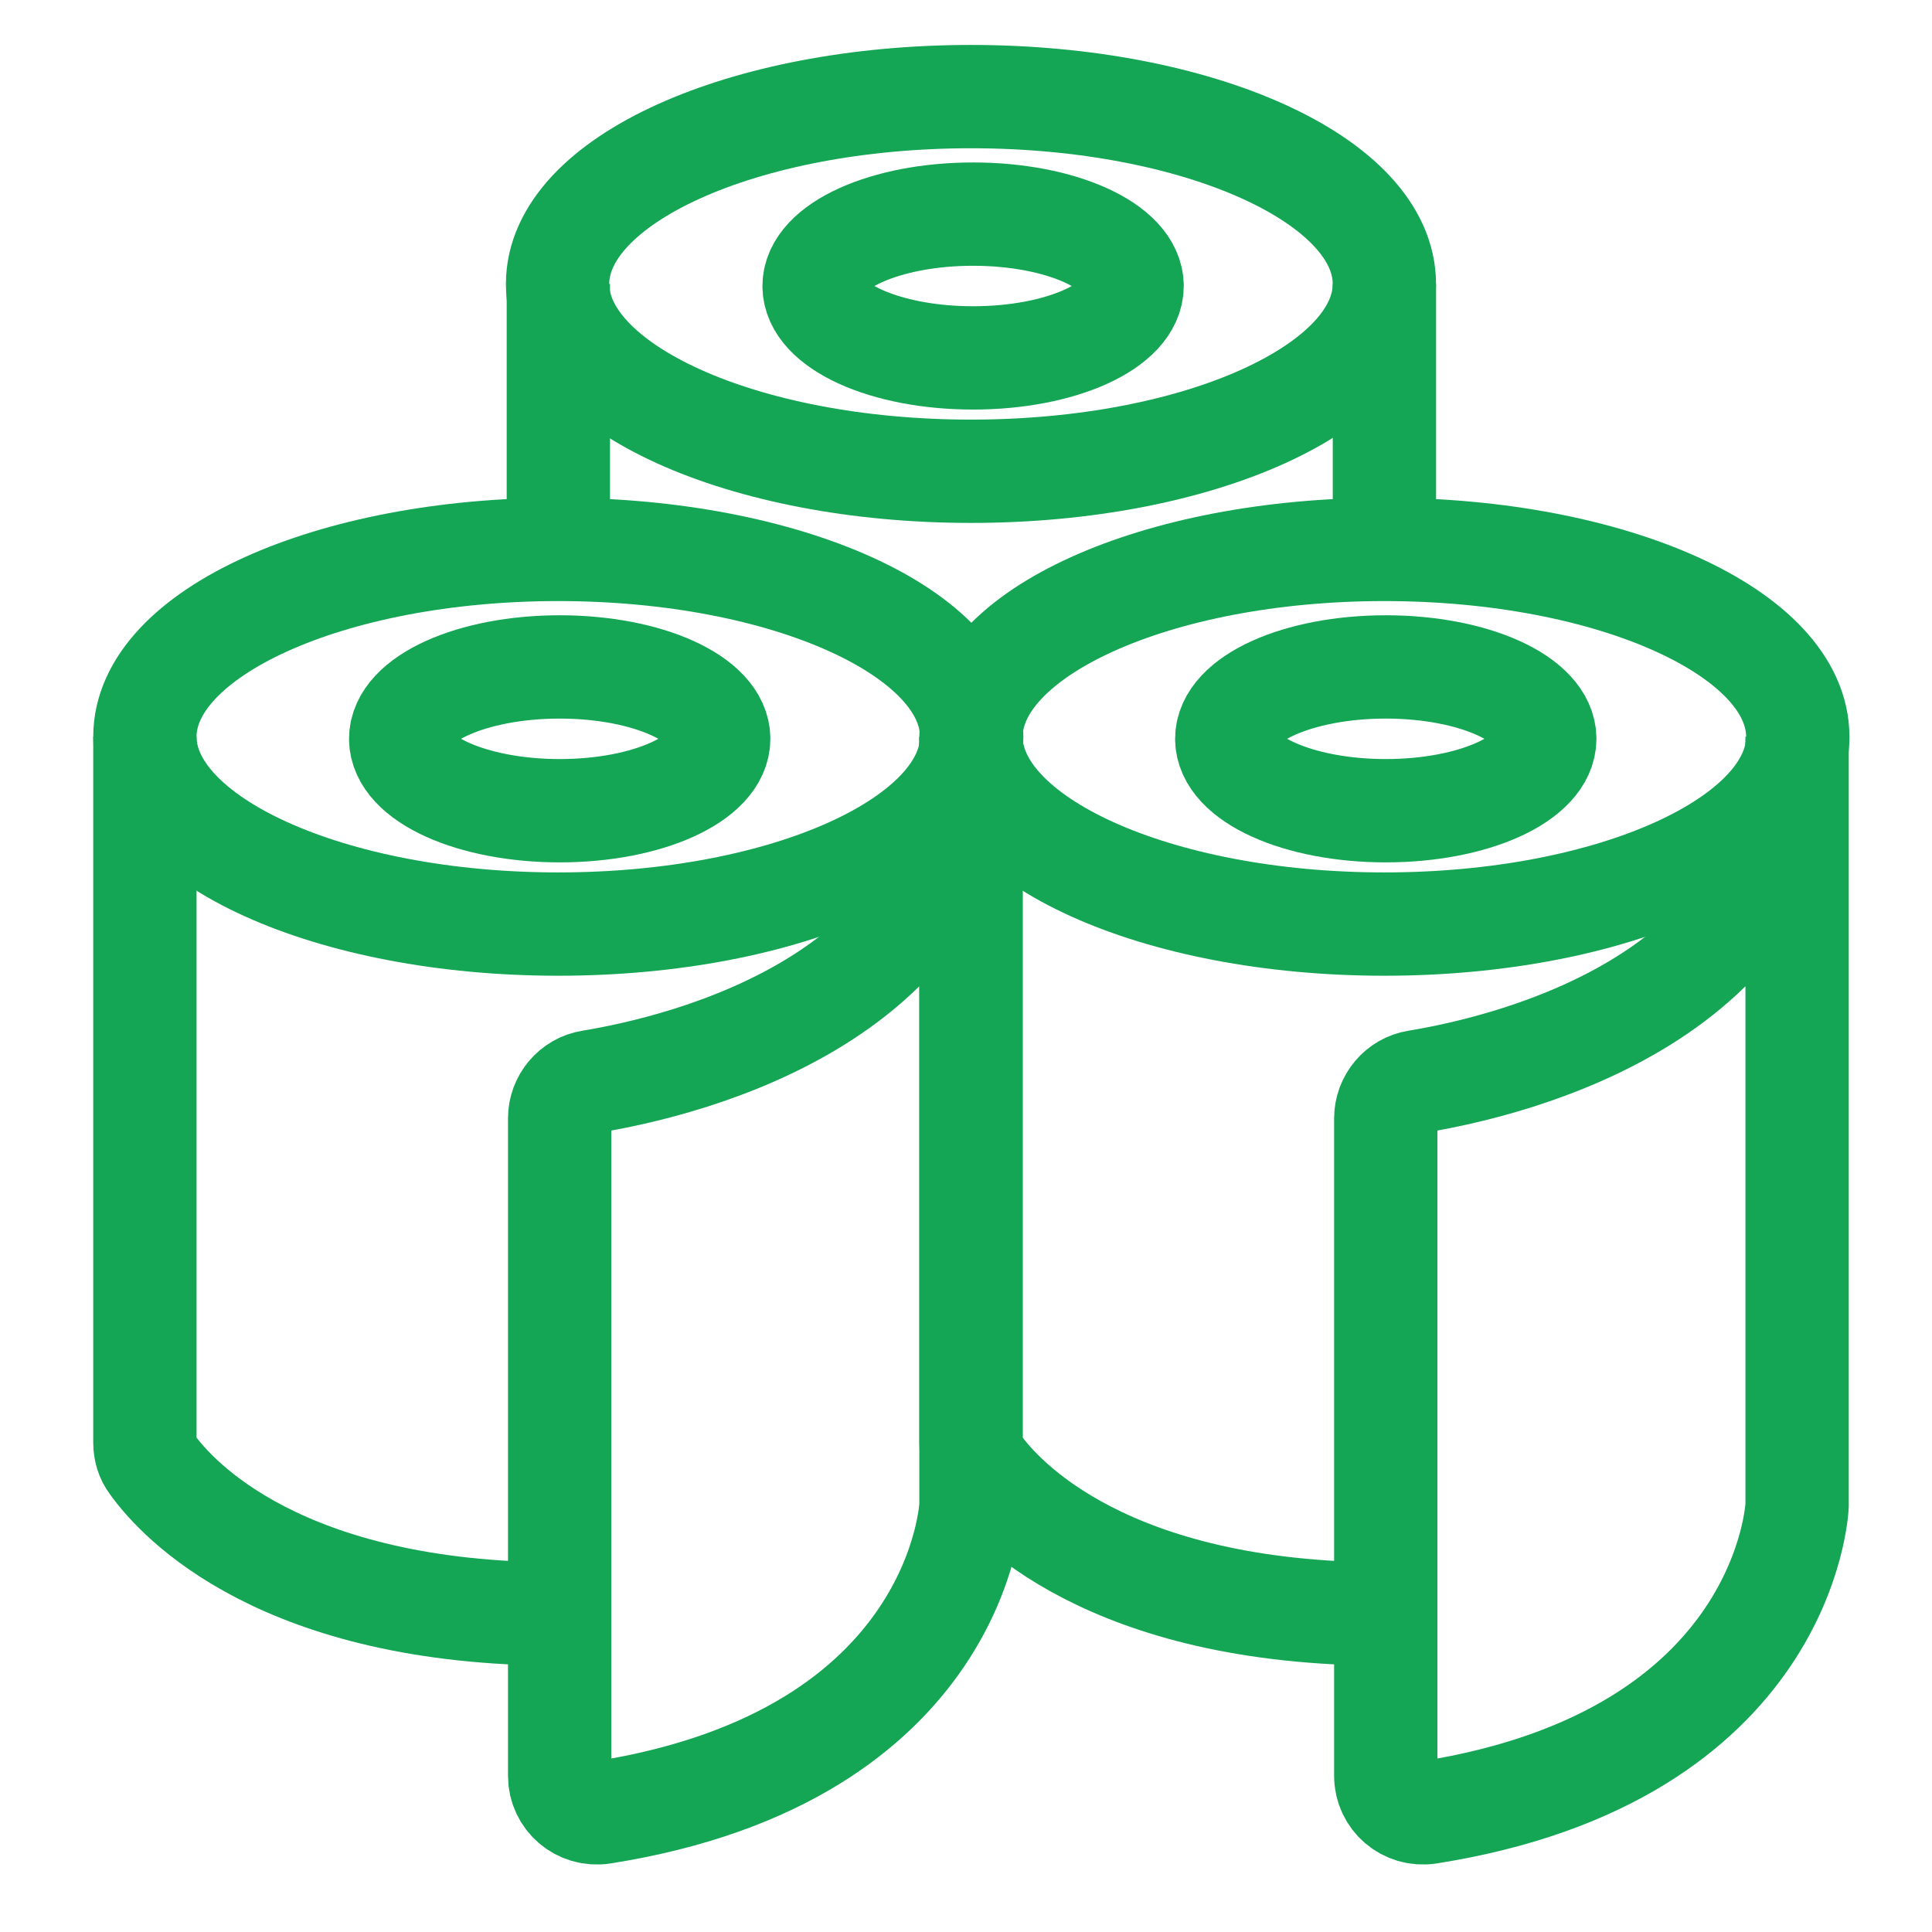
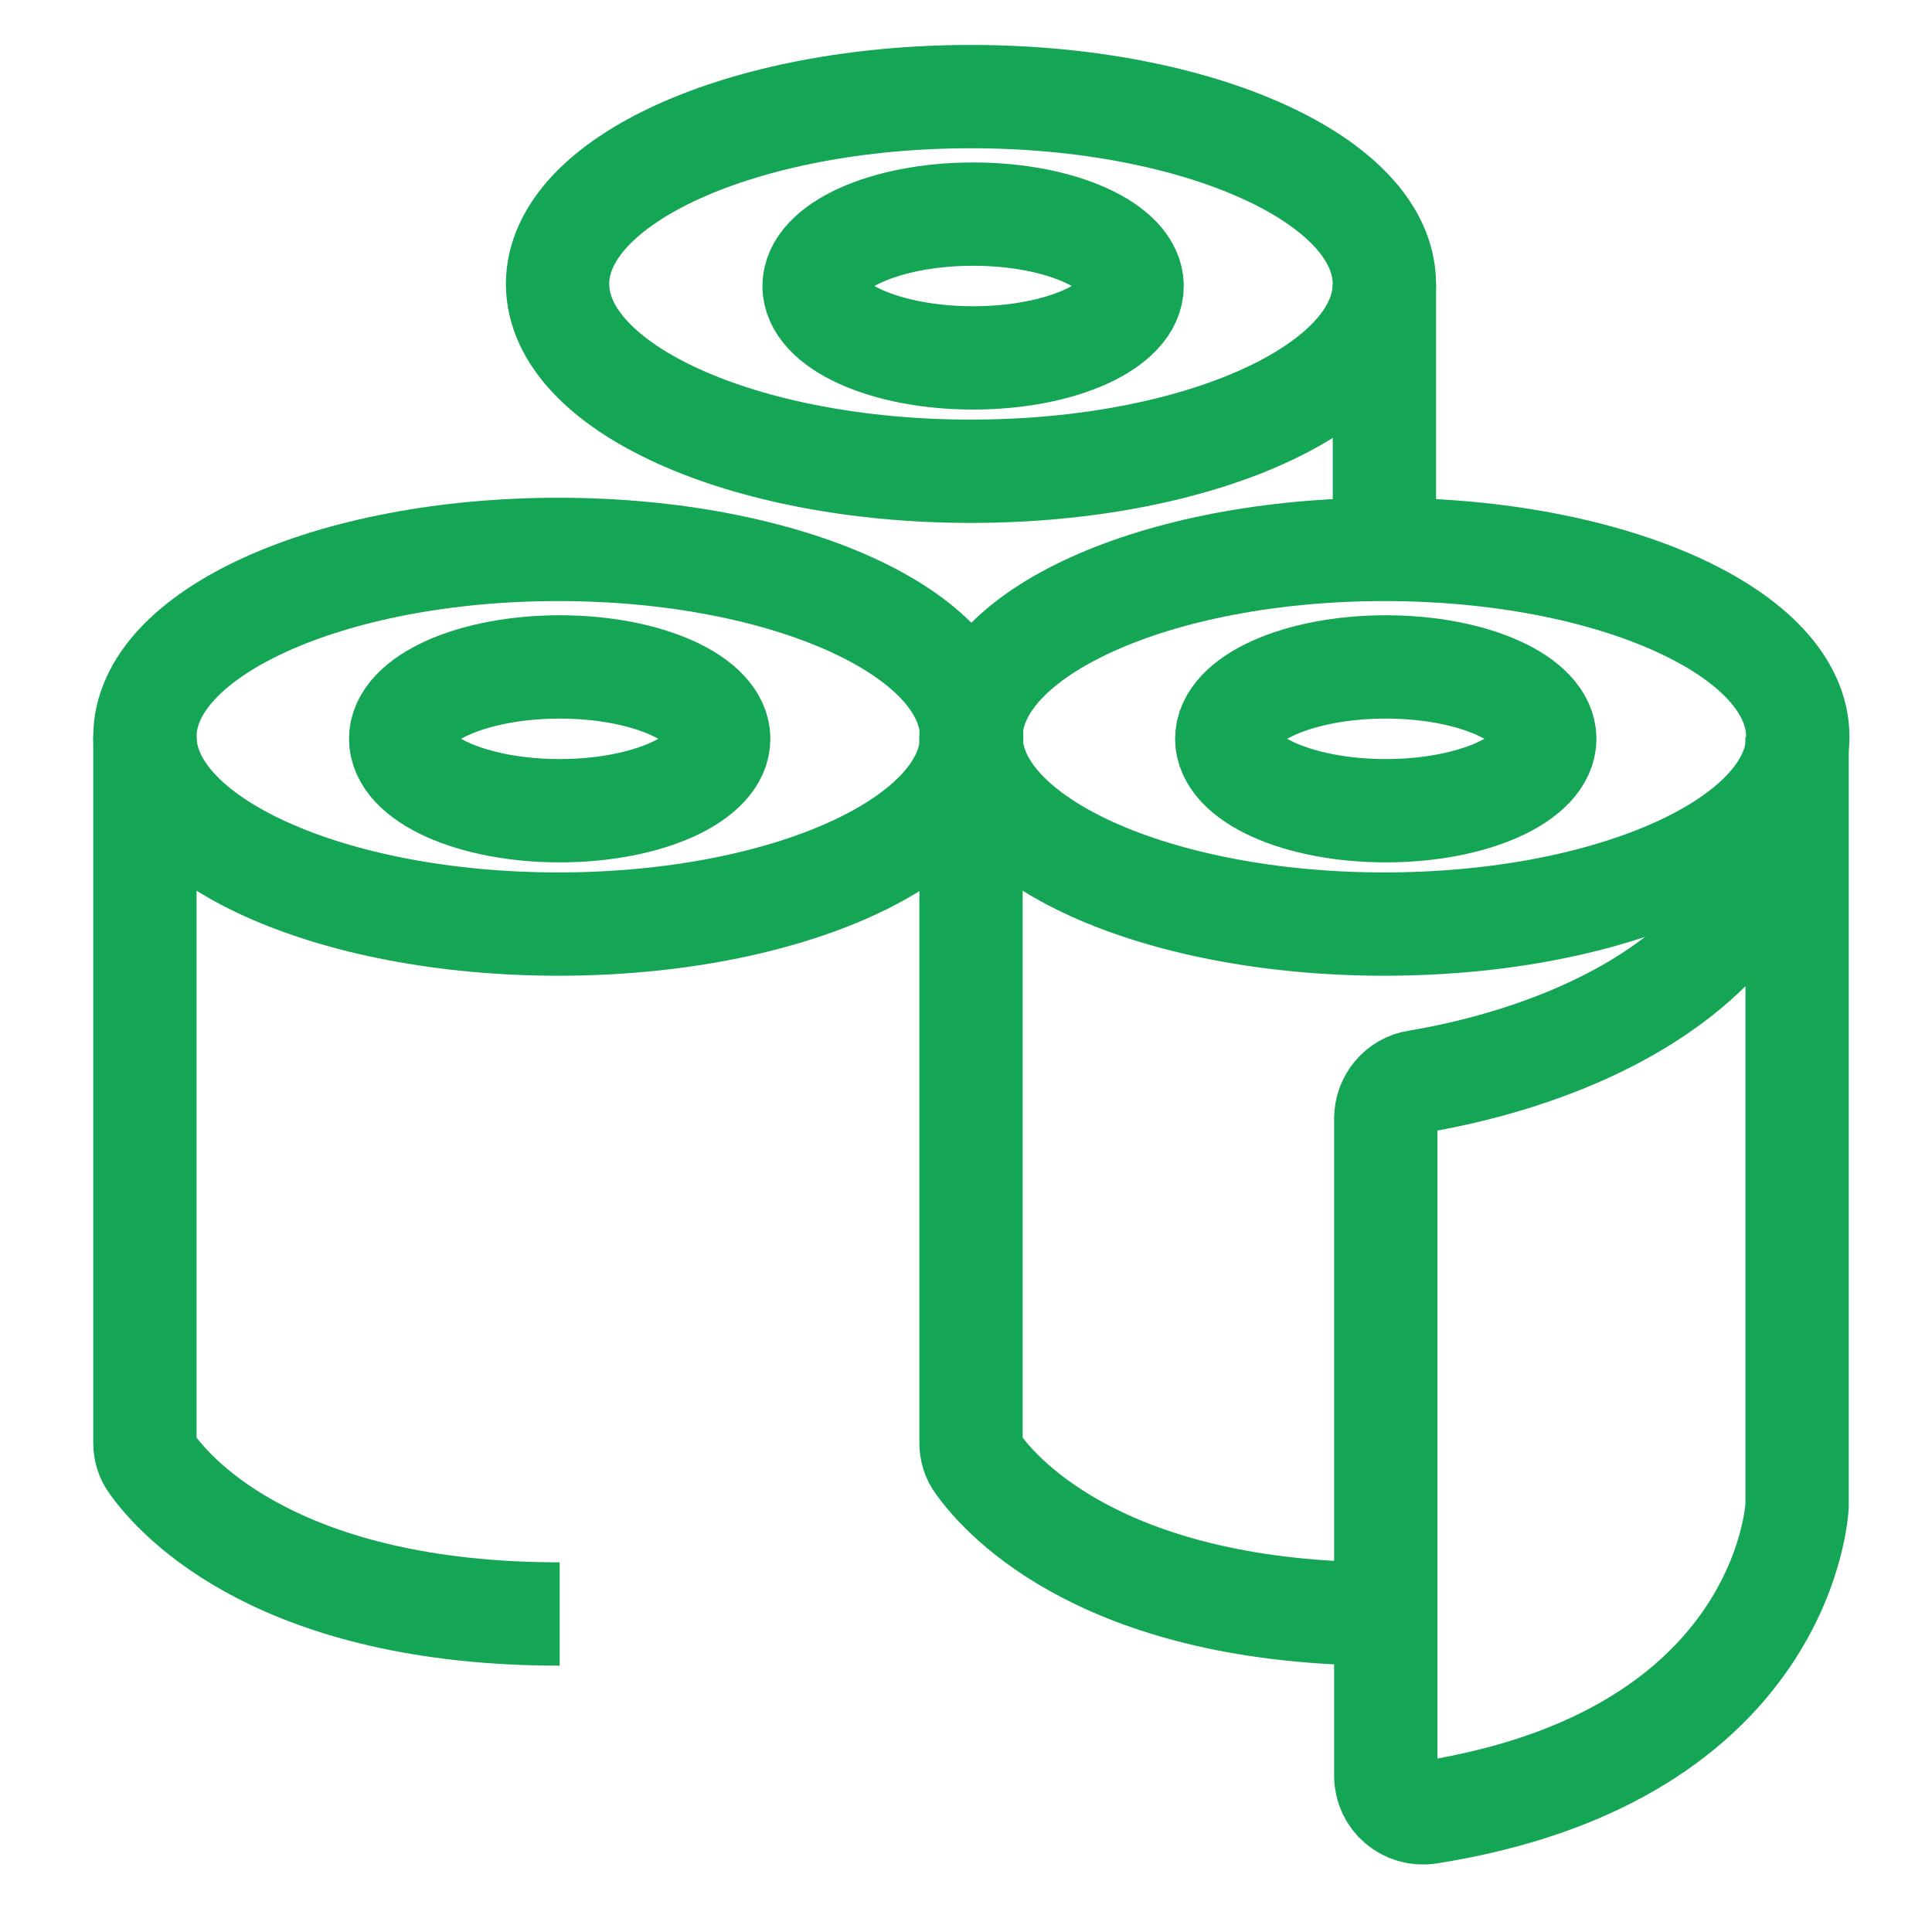
<svg xmlns="http://www.w3.org/2000/svg" width="40" height="40" viewBox="0 0 40 40" fill="none">
  <path d="M20.103 9.757C24.83 9.757 28.662 8.021 28.662 5.879C28.662 3.737 24.83 2 20.103 2C15.376 2 11.544 3.737 11.544 5.879C11.544 8.021 15.376 9.757 20.103 9.757Z" stroke="#14A555" stroke-width="2.139" stroke-miterlimit="10" />
-   <path d="M11.56 5.879V11.375" stroke="#14A555" stroke-width="2.139" stroke-miterlimit="10" />
  <path d="M28.663 5.879V11.375" stroke="#14A555" stroke-width="2.139" stroke-miterlimit="10" />
  <path d="M20.147 7.41C21.965 7.41 23.439 6.744 23.439 5.922C23.439 5.1 21.965 4.433 20.147 4.433C18.329 4.433 16.855 5.1 16.855 5.922C16.855 6.744 18.329 7.41 20.147 7.41Z" stroke="#14A555" stroke-width="2.139" stroke-miterlimit="10" />
  <path d="M11.559 19.132C16.286 19.132 20.118 17.395 20.118 15.253C20.118 13.111 16.286 11.375 11.559 11.375C6.832 11.375 3 13.111 3 15.253C3 17.395 6.832 19.132 11.559 19.132Z" stroke="#14A555" stroke-width="2.139" stroke-miterlimit="10" />
  <path d="M11.588 16.785C13.406 16.785 14.88 16.118 14.88 15.296C14.88 14.474 13.406 13.808 11.588 13.808C9.77 13.808 8.296 14.474 8.296 15.296C8.296 16.118 9.77 16.785 11.588 16.785Z" stroke="#14A555" stroke-width="2.139" stroke-miterlimit="10" />
  <path d="M28.662 19.132C33.389 19.132 37.221 17.395 37.221 15.253C37.221 13.111 33.389 11.375 28.662 11.375C23.936 11.375 20.104 13.111 20.104 15.253C20.104 17.395 23.936 19.132 28.662 19.132Z" stroke="#14A555" stroke-width="2.139" stroke-miterlimit="10" />
  <path d="M28.691 16.785C30.509 16.785 31.983 16.118 31.983 15.296C31.983 14.474 30.509 13.808 28.691 13.808C26.873 13.808 25.399 14.474 25.399 15.296C25.399 16.118 26.873 16.785 28.691 16.785Z" stroke="#14A555" stroke-width="2.139" stroke-miterlimit="10" />
  <path d="M3 15.253V29.867C3 30.024 3.043 30.181 3.143 30.31C3.673 31.055 5.834 33.416 11.588 33.416" stroke="#14A555" stroke-width="2.139" stroke-miterlimit="10" />
-   <path d="M20.103 15.253V31.169C20.103 31.169 19.903 36.35 12.475 37.524C12.002 37.595 11.587 37.237 11.587 36.765V23.154C11.587 22.782 11.859 22.453 12.232 22.395C14.221 22.066 20.103 20.649 20.103 15.253Z" stroke="#14A555" stroke-width="2.139" stroke-miterlimit="10" />
  <path d="M20.104 15.253V29.867C20.104 30.024 20.146 30.181 20.247 30.31C20.776 31.055 22.937 33.416 28.691 33.416" stroke="#14A555" stroke-width="2.139" stroke-miterlimit="10" />
  <path d="M37.207 15.253V31.169C37.207 31.169 37.007 36.35 29.579 37.524C29.107 37.595 28.691 37.237 28.691 36.765V23.154C28.691 22.782 28.963 22.453 29.335 22.395C31.325 22.066 37.207 20.649 37.207 15.253Z" stroke="#14A555" stroke-width="2.139" stroke-miterlimit="10" />
</svg>